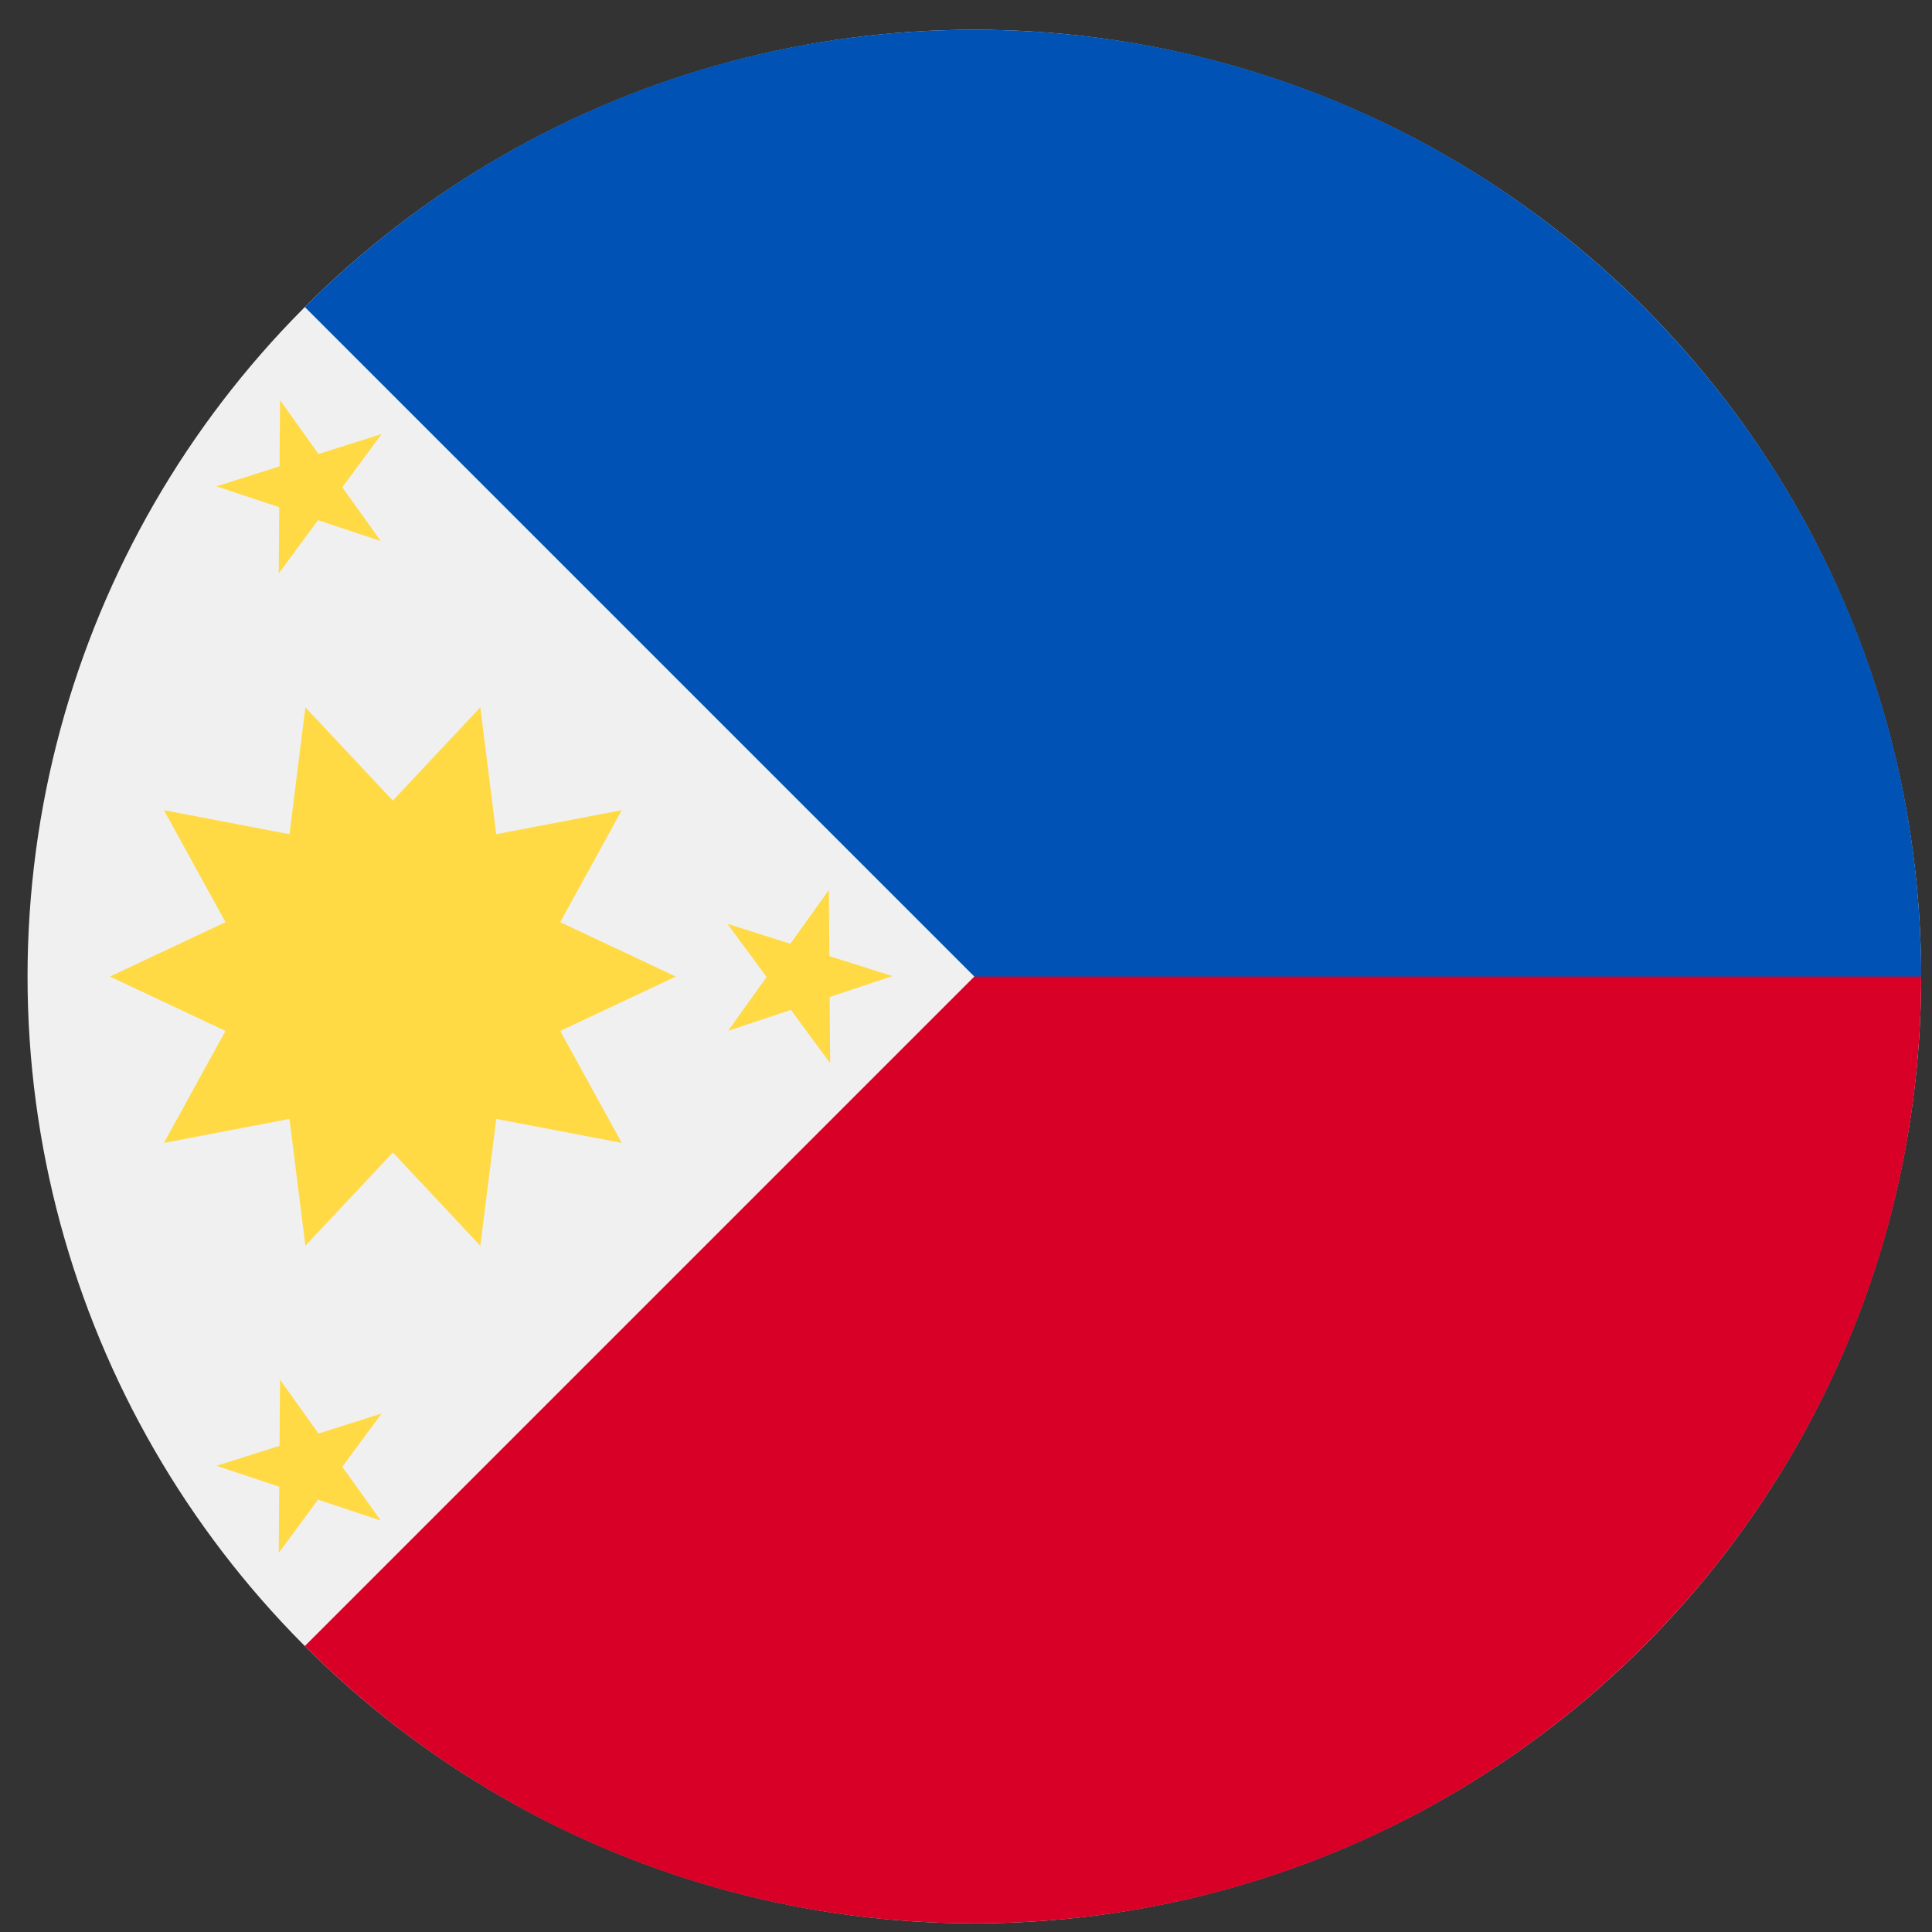
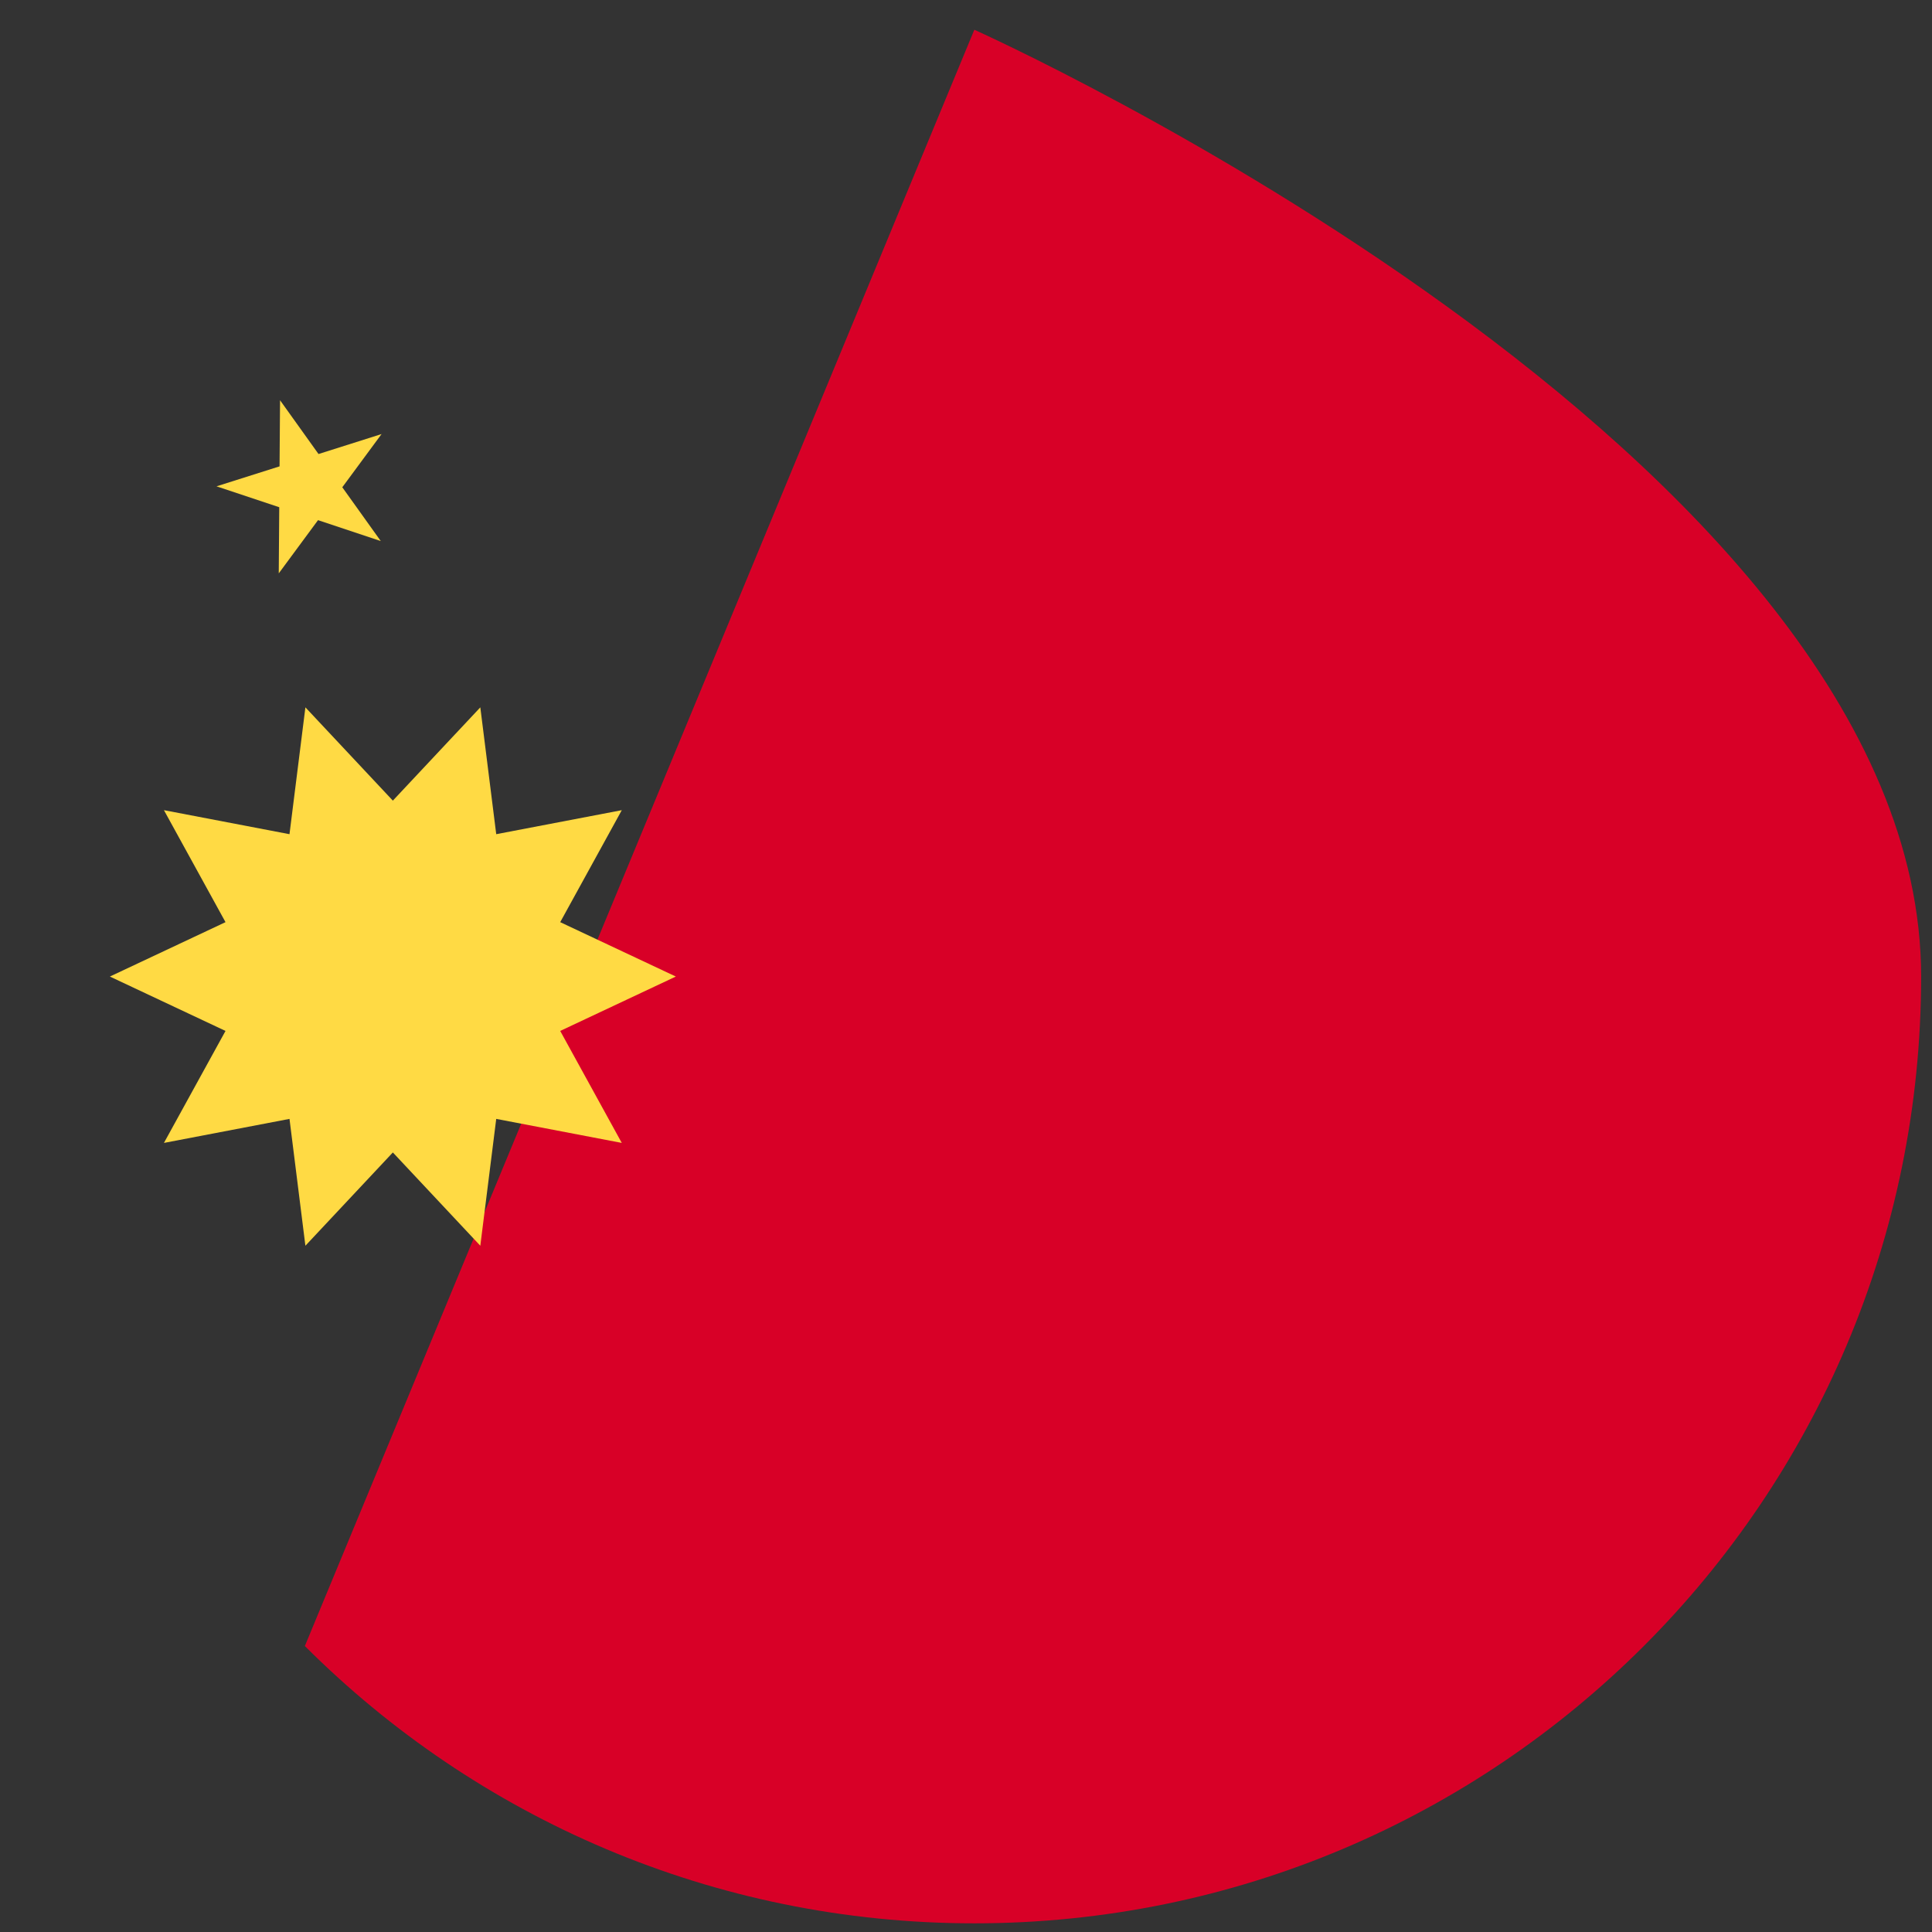
<svg xmlns="http://www.w3.org/2000/svg" xmlns:ns1="http://www.inkscape.org/namespaces/inkscape" xmlns:ns2="http://sodipodi.sourceforge.net/DTD/sodipodi-0.dtd" version="1" x="0" y="0" width="35" height="35" id="svg378" ns1:version="0.48.5 r10040" ns2:docname="pkr.svg">
  <rect width="100%" height="100%" fill="#333333" stroke="none" />
  <ns2:namedview pagecolor="#ffffff" bordercolor="#666666" borderopacity="1" objecttolerance="10" gridtolerance="10" guidetolerance="10" ns1:pageopacity="0" ns1:pageshadow="2" ns1:window-width="1600" ns1:window-height="838" id="namedview4635" showgrid="false" ns1:zoom="6.4346704" ns1:cx="37.953139" ns1:cy="8.5744245" ns1:window-x="-8" ns1:window-y="-8" ns1:window-maximized="1" ns1:current-layer="svg378" />
  <defs id="defs380">
    <clipPath clipPathUnits="userSpaceOnUse" id="clipPath5747">
-       <rect id="rect5749" height="708.661" x="177.165" style="fill:#000000;fill-opacity:0.67;stroke:none" width="708.661" y="-3.3378826e-006" />
-     </clipPath>
+       </clipPath>
  </defs>
  <g id="g4672" transform="matrix(0.068,0,0,0.068,-11.616,0.39)" />
  <g id="g4674" transform="matrix(0.068,0,0,0.068,-11.616,0.39)" />
  <g id="g4676" transform="matrix(0.068,0,0,0.068,-11.616,0.39)" />
  <g id="g4678" transform="matrix(0.068,0,0,0.068,-11.616,0.39)" />
  <g id="g4680" transform="matrix(0.068,0,0,0.068,-11.616,0.39)" />
  <g id="g4682" transform="matrix(0.068,0,0,0.068,-11.616,0.39)" />
  <g id="g4684" transform="matrix(0.068,0,0,0.068,-11.616,0.39)" />
  <g id="g4686" transform="matrix(0.068,0,0,0.068,-11.616,0.39)" />
  <g id="g4688" transform="matrix(0.068,0,0,0.068,-11.616,0.39)" />
  <g id="g4690" transform="matrix(0.068,0,0,0.068,-11.616,0.39)" />
  <g id="g4692" transform="matrix(0.068,0,0,0.068,-11.616,0.39)" />
  <g id="g4694" transform="matrix(0.068,0,0,0.068,-11.616,0.39)" />
  <g id="g4696" transform="matrix(0.068,0,0,0.068,-11.616,0.39)" />
  <g id="g4698" transform="matrix(0.068,0,0,0.068,-11.616,0.39)" />
  <g id="g4700" transform="matrix(0.068,0,0,0.068,-11.616,0.39)" />
  <g id="g7289" transform="matrix(0.067,0,0,0.067,0.499,0.539)">
-     <circle ns2:ry="256" ns2:rx="256" ns2:cy="256" ns2:cx="256" id="circle7237" r="256" cy="256" cx="256" style="fill:#f0f0f0" d="M 512,256 C 512,397.385 397.385,512 256,512 114.615,512 0,397.385 0,256 0,114.615 114.615,0 256,0 397.385,0 512,114.615 512,256 z" />
-     <path ns1:connector-curvature="0" id="path7239" d="M 256,0 V 256 L 74.98,437.02 C 121.307,483.346 185.307,512 256,512 397.384,512 512,397.384 512,256 512,114.616 256,0 256,0 z" style="fill:#d80027" />
-     <path ns1:connector-curvature="0" id="path7241" d="M 256,0 C 185.307,0 121.307,28.654 74.98,74.98 137.79,137.79 160.087,160.088 256,256 H 512 C 512,114.616 397.384,0 256,0 z" style="fill:#0052b4" />
+     <path ns1:connector-curvature="0" id="path7239" d="M 256,0 L 74.98,437.02 C 121.307,483.346 185.307,512 256,512 397.384,512 512,397.384 512,256 512,114.616 256,0 256,0 z" style="fill:#d80027" />
    <g id="g7243">
      <polygon id="polygon7245" points="70.829,294.491 75.128,328.787 98.776,303.563 122.424,328.787 126.726,294.491 160.674,300.986 144.026,270.707 175.291,256 144.027,241.294 160.676,211.015 126.726,217.51 122.424,183.213 98.776,208.437 75.129,183.213 70.826,217.51 36.877,211.014 53.526,241.294 22.261,256 53.526,270.706 36.877,300.985 " style="fill:#ffda44" />
      <polygon id="polygon7247" points="85.104,123.706 95.508,138.249 78.542,132.598 67.925,146.985 68.058,129.105 51.093,123.453 68.141,118.054 68.273,100.174 78.677,114.717 95.722,109.318 " style="fill:#ffda44" />
-       <polygon id="polygon7249" points="85.104,388.547 95.508,403.09 78.542,397.439 67.925,411.826 68.058,393.946 51.093,388.294 68.141,382.895 68.273,365.015 78.677,379.558 95.722,374.158 " style="fill:#ffda44" />
-       <polygon id="polygon7251" points="199.835,256.126 189.431,270.67 206.397,265.018 217.015,279.405 216.881,261.526 233.846,255.874 216.799,250.475 216.666,232.595 206.263,247.138 189.217,241.737 " style="fill:#ffda44" />
    </g>
    <g id="g7253" />
    <g id="g7255" />
    <g id="g7257" />
    <g id="g7259" />
    <g id="g7261" />
    <g id="g7263" />
    <g id="g7265" />
    <g id="g7267" />
    <g id="g7269" />
    <g id="g7271" />
    <g id="g7273" />
    <g id="g7275" />
    <g id="g7277" />
    <g id="g7279" />
    <g id="g7281" />
  </g>
</svg>